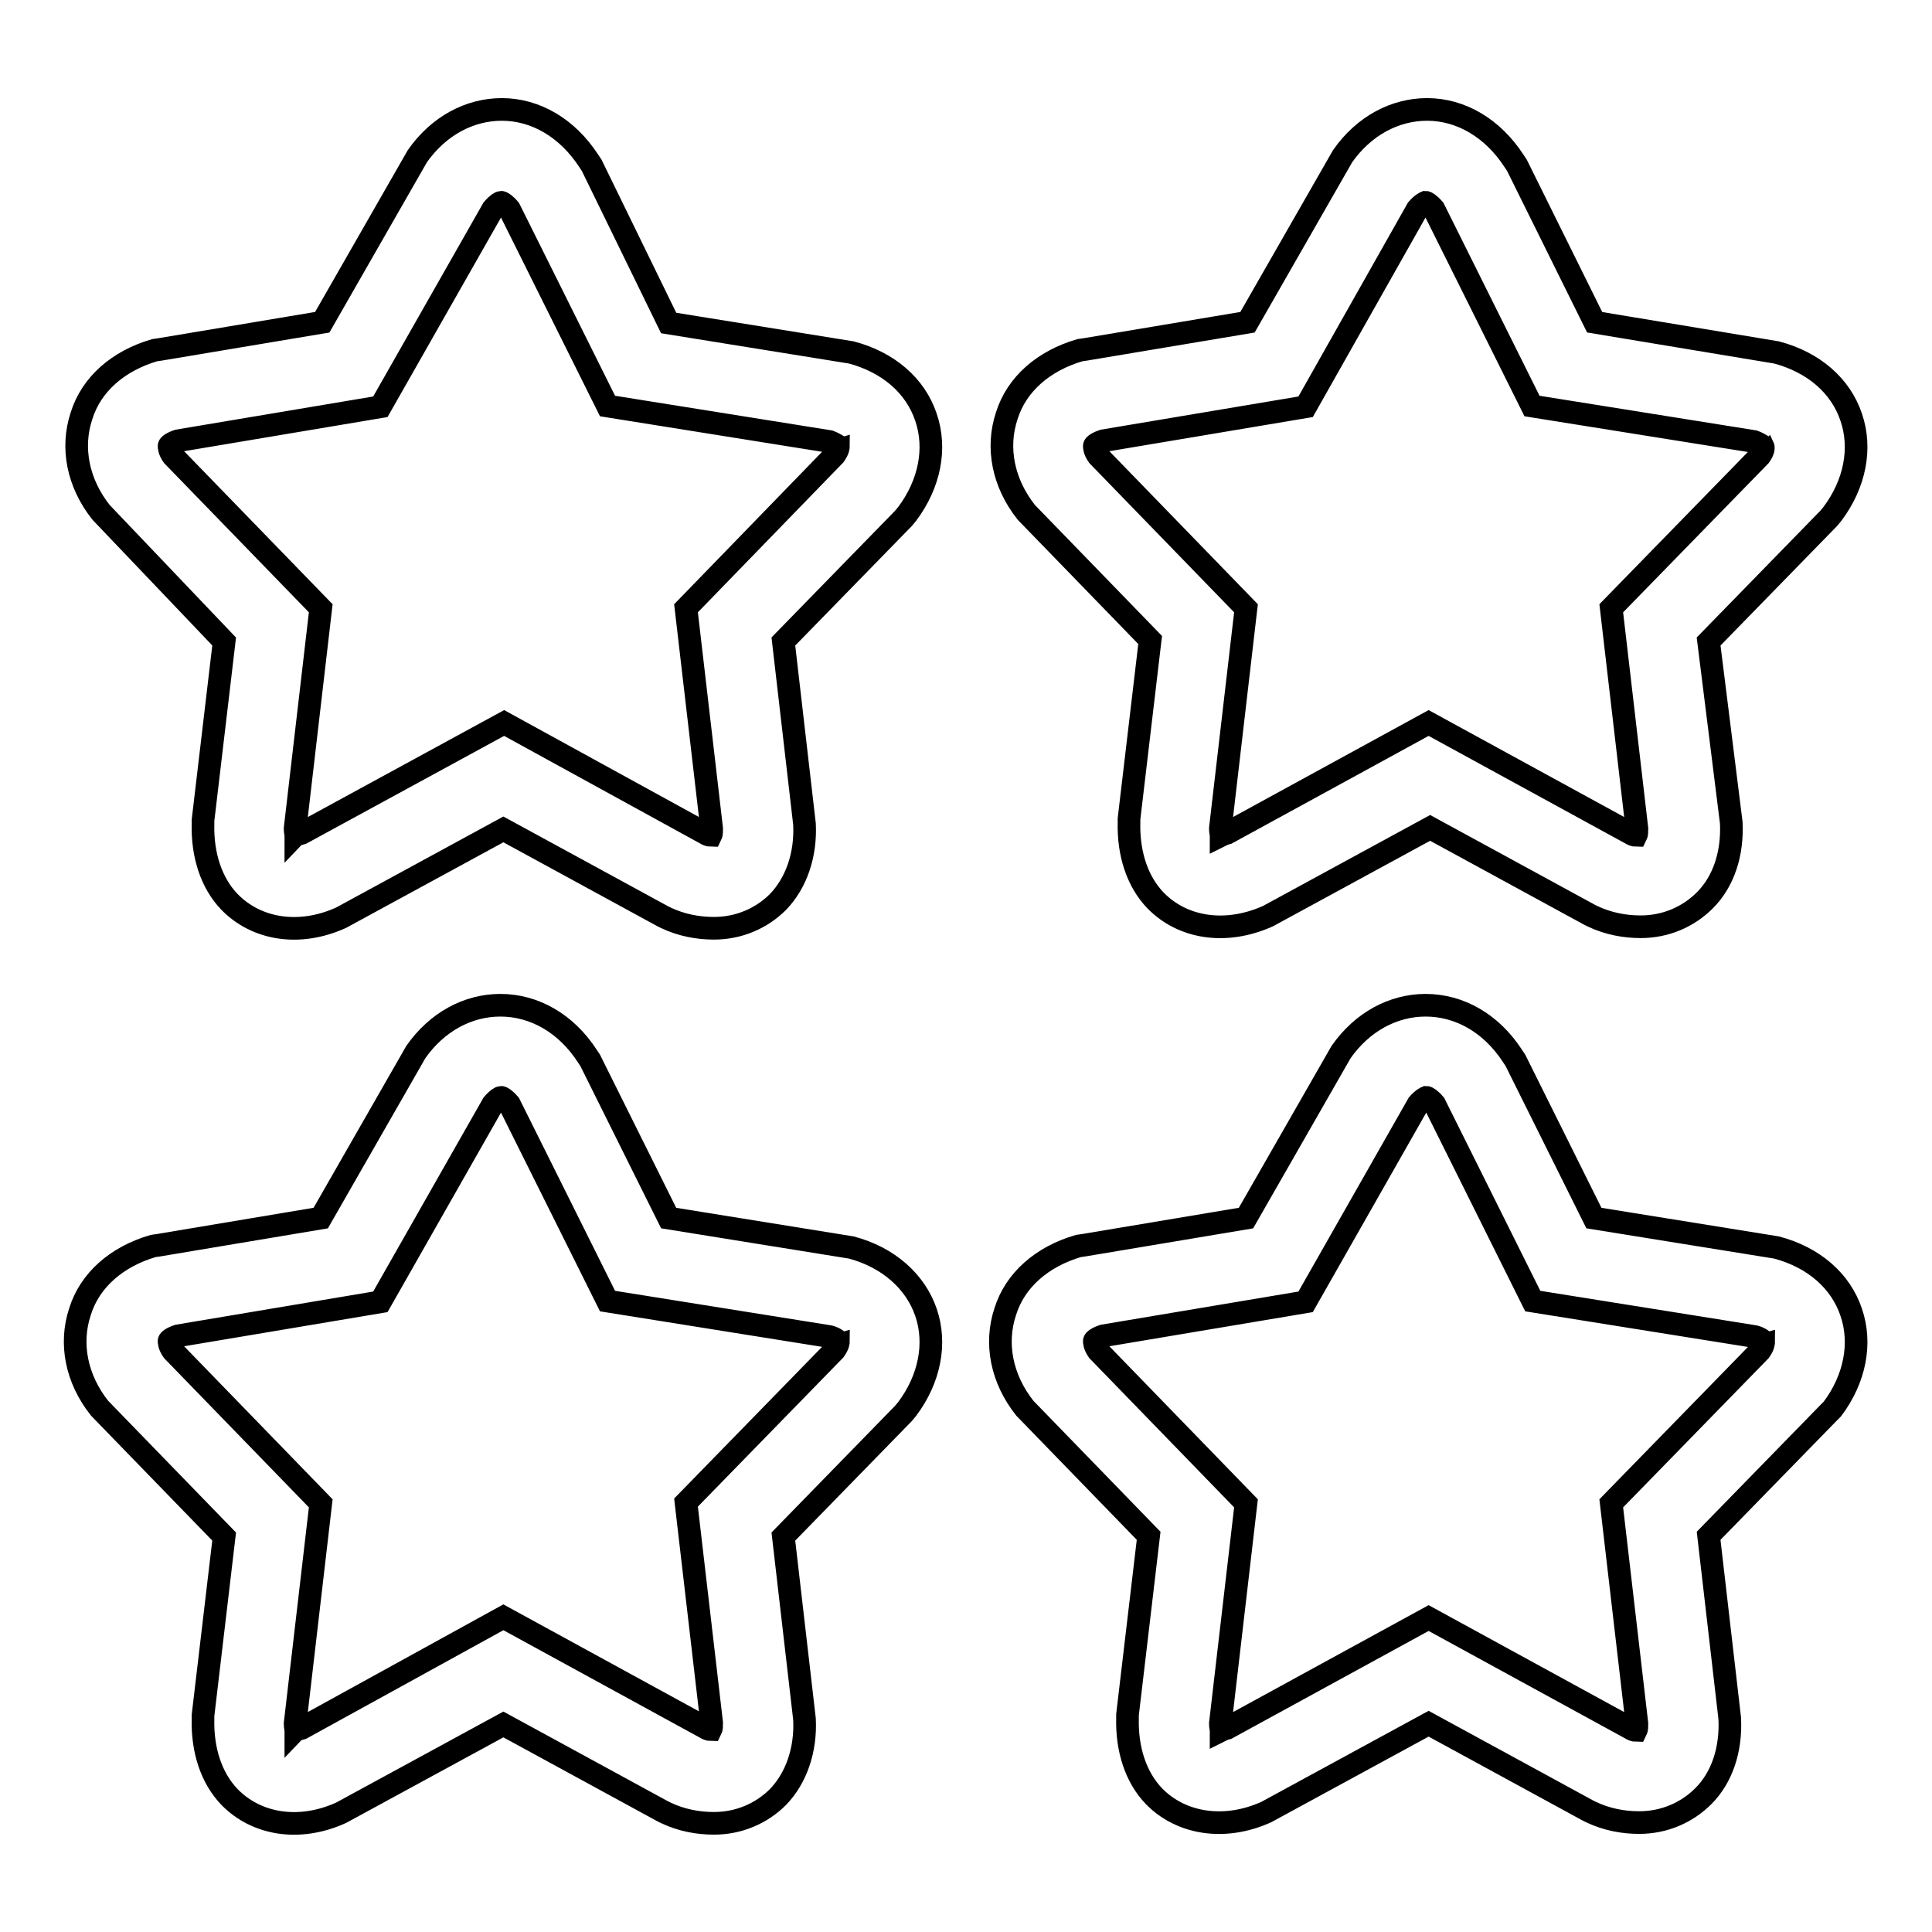
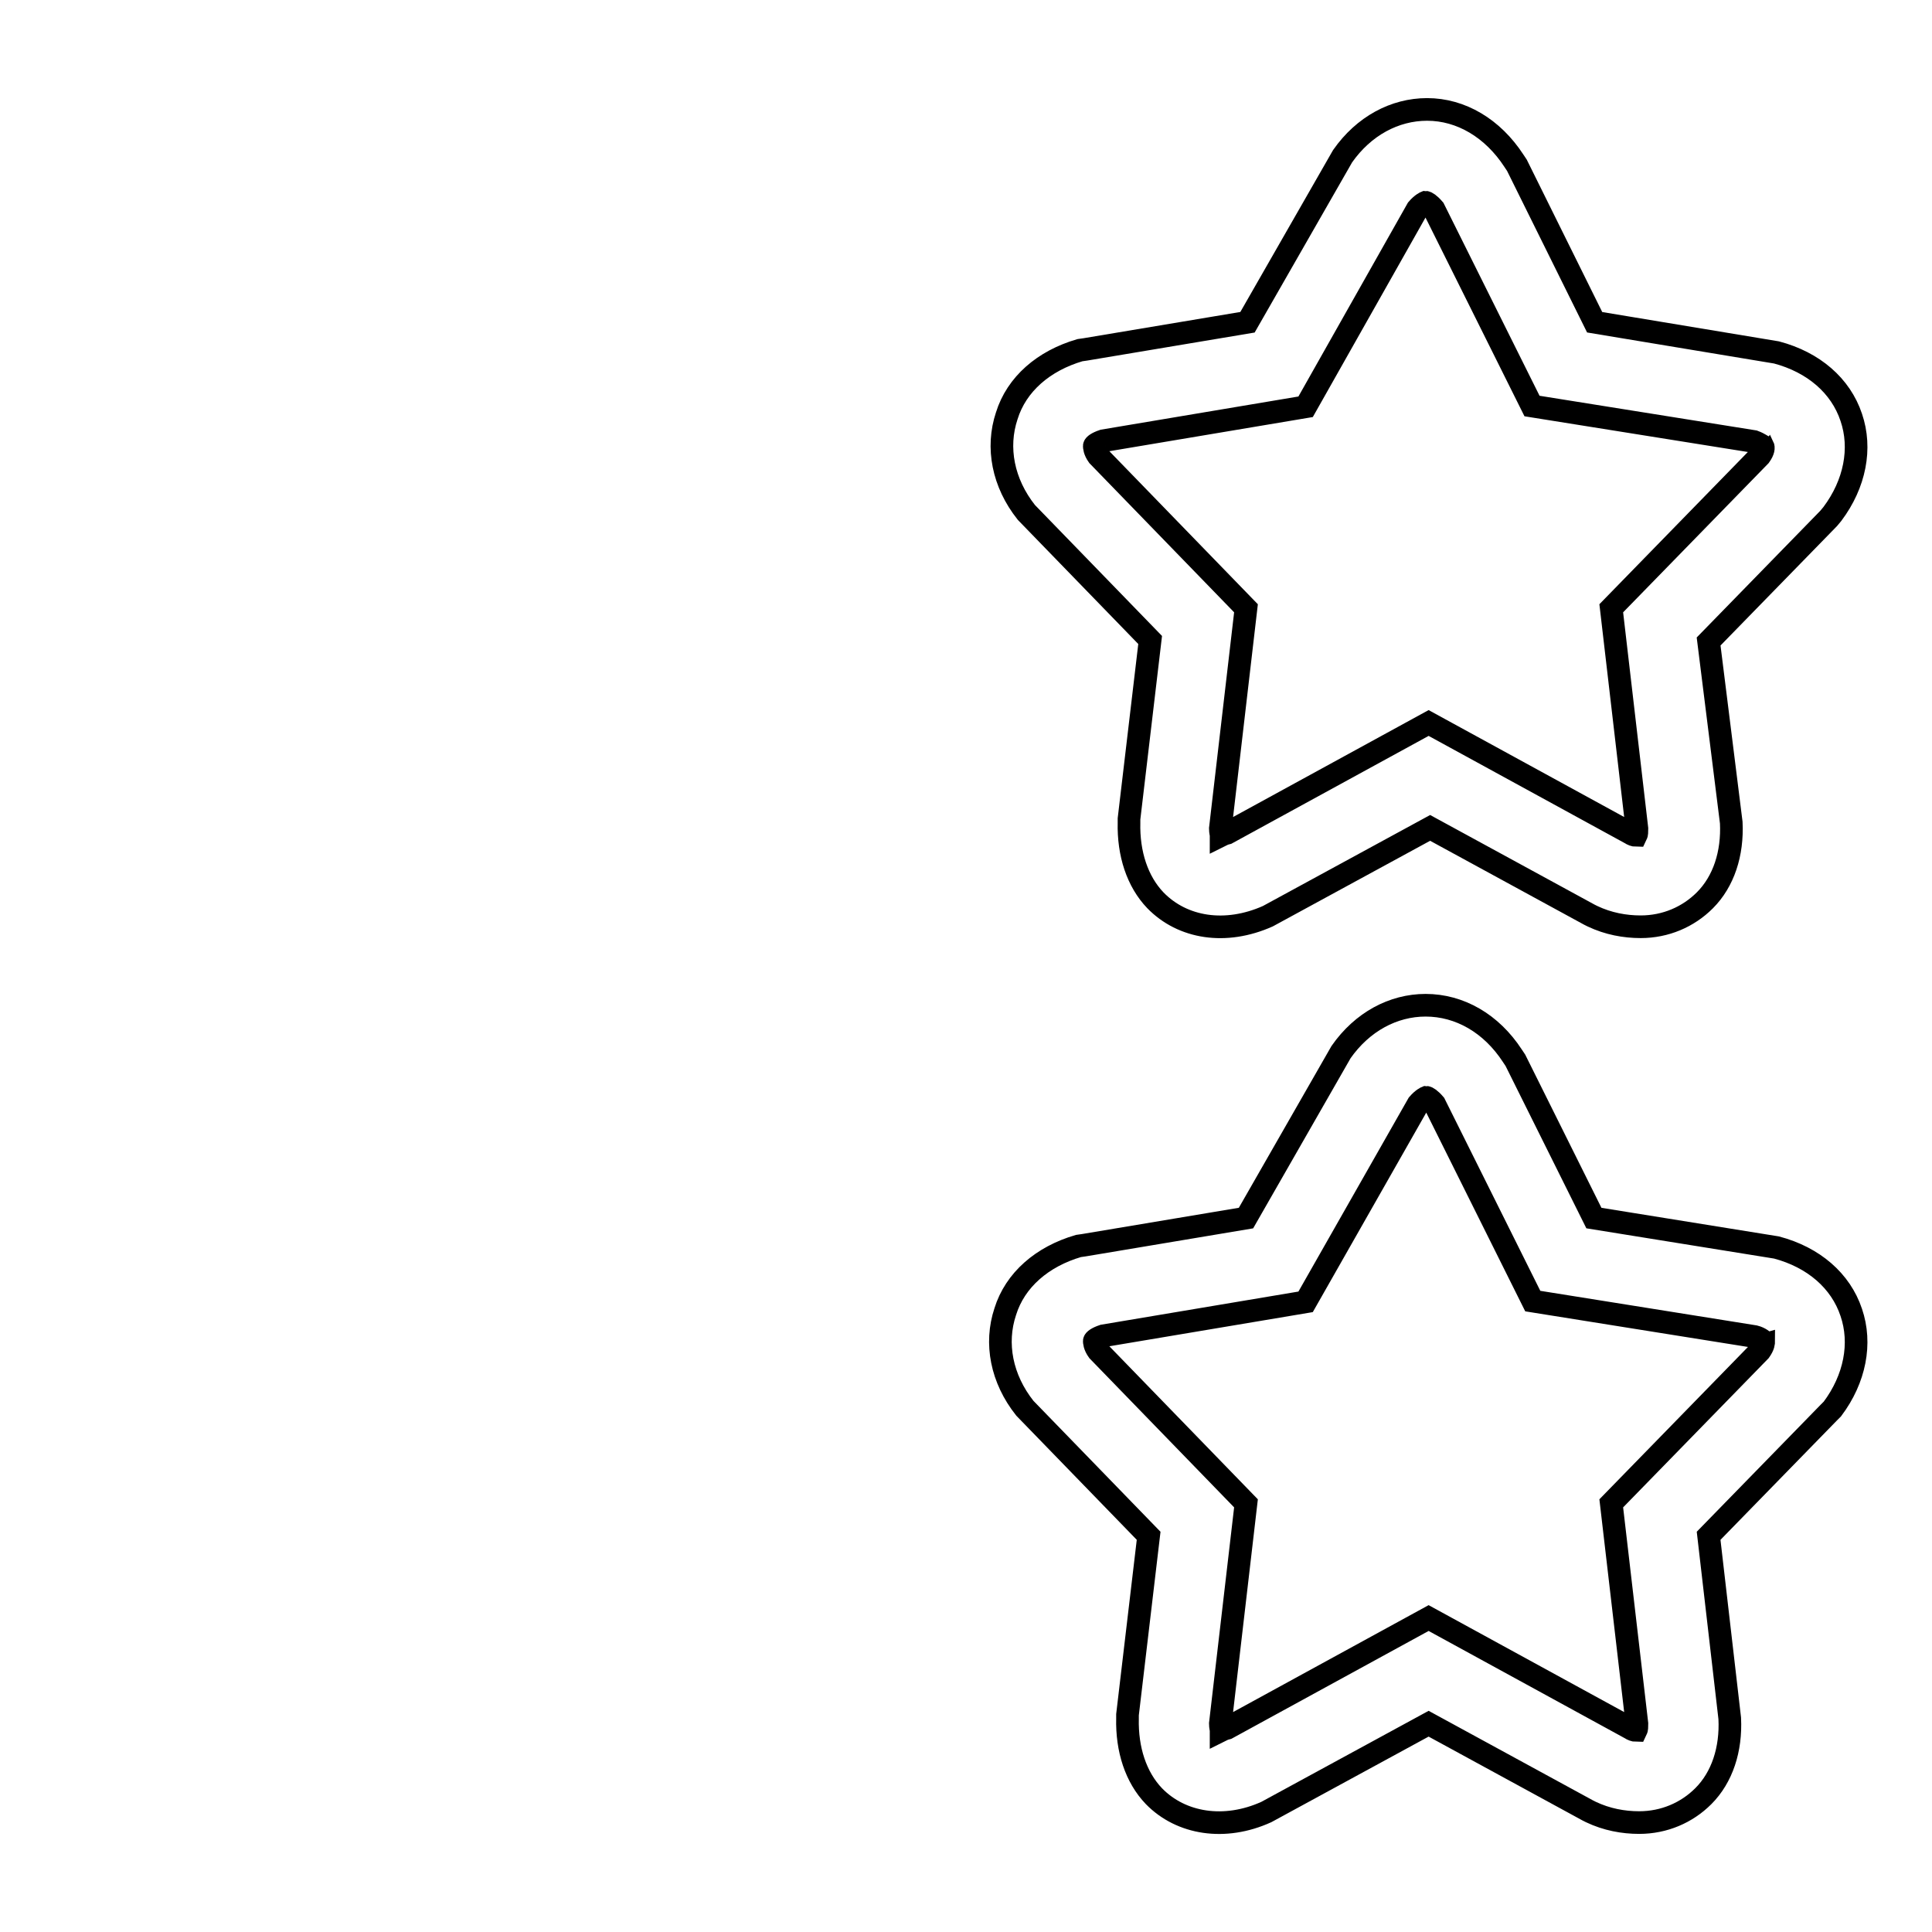
<svg xmlns="http://www.w3.org/2000/svg" version="1.1" x="0px" y="0px" viewBox="0 0 256 256" enable-background="new 0 0 256 256" xml:space="preserve">
  <g>
    <g>
      <g>
        <g>
-           <path stroke-width="3" fill-opacity="0" stroke="#000000" d="M29.7,85l-2.8,23.7l0,0.5c-0.1,4.1,1.1,7.8,3.5,10.3c3.6,3.7,9.3,4.6,14.8,2.1l21.5-11.7l21.1,11.5l0.4,0.2c2.1,1,4.3,1.4,6.4,1.4c3.3,0,6.3-1.3,8.5-3.5c2.4-2.5,3.7-6.2,3.5-10.3L103.8,85l15.9-16.3l0.5-0.6c3-4,3.9-8.7,2.5-12.8c-1.4-4.2-5-7.3-9.9-8.6l-24.2-3.9L78.4,21.9L78,21.3c-2.8-4.3-7-6.8-11.5-6.8c-4.3,0-8.4,2.2-11.2,6.2l-12.6,22l-21.5,3.6l-0.7,0.1c-4.8,1.4-8.4,4.5-9.7,8.7c-1.4,4.2-0.5,8.9,2.6,12.8L29.7,85z M23.6,58.4l26.8-4.5l14.9-26.2c0.6-0.7,1-0.9,1.1-0.9c0.1,0,0.5,0.2,1.1,0.9l13,26.1l29.4,4.7c0.8,0.3,1.1,0.6,1.2,0.6c0,0.1,0,0.5-0.5,1.2L90.9,80.6l3.4,29.2c0,0.4,0,0.7-0.1,0.9c-0.2,0-0.5-0.1-0.8-0.3L66.8,95.8L40,110.4c-0.4,0.1-0.7,0.2-0.8,0.3c0-0.2-0.1-0.5-0.1-0.9l3.4-29.2L22.9,60.4c-0.5-0.7-0.5-1.2-0.5-1.3C22.4,59,22.7,58.7,23.6,58.4z" />
          <path stroke-width="3" fill-opacity="0" stroke="#000000" d="M211.3,42.7L201,21.9l-0.4-0.6c-2.8-4.3-7-6.8-11.5-6.8c-4.3,0-8.4,2.2-11.2,6.2l-12.6,22l-21.5,3.6l-0.7,0.1c-4.8,1.4-8.4,4.5-9.7,8.7c-1.4,4.2-0.5,8.9,2.6,12.8l16.4,16.9l-2.8,23.7l0,0.5c-0.1,4.1,1.1,7.8,3.5,10.3c3.6,3.7,9.3,4.6,14.9,2.1l21.5-11.7l21.1,11.5l0.4,0.2c2.1,1,4.3,1.4,6.4,1.4c3.3,0,6.3-1.3,8.5-3.5c2.5-2.5,3.7-6.2,3.5-10.3L226.4,85l15.9-16.3l0.5-0.6c3-4,3.9-8.7,2.5-12.8c-1.4-4.2-5-7.3-9.9-8.6L211.3,42.7z M233.2,60.4l-19.7,20.2l3.4,29.2c0,0.4,0,0.7-0.1,0.9c-0.2,0-0.5-0.1-0.8-0.3l-26.7-14.6l-26.7,14.6c-0.4,0.1-0.6,0.2-0.8,0.3c0-0.2-0.1-0.5-0.1-0.9l3.4-29.2l-19.6-20.2c-0.5-0.7-0.5-1.2-0.5-1.3c0-0.1,0.3-0.4,1.2-0.7l26.8-4.5l14.8-26.2c0.6-0.7,1.1-0.9,1.1-0.9c0.1,0,0.5,0.2,1.1,0.9l13,26.1l29.4,4.7c0.8,0.3,1.1,0.6,1.2,0.6C233.7,59.3,233.7,59.7,233.2,60.4z" />
-           <path stroke-width="3" fill-opacity="0" stroke="#000000" d="M29.7,203.6l-2.8,23.7l0,0.5c-0.1,4.1,1.1,7.8,3.5,10.3c3.6,3.7,9.3,4.6,14.8,2.1l21.5-11.7l21.1,11.5l0.4,0.2c2.1,1,4.3,1.4,6.4,1.4c3.3,0,6.3-1.3,8.5-3.5c2.4-2.5,3.7-6.2,3.5-10.3l-2.8-24.2l15.9-16.3l0.5-0.6c3-4,3.9-8.7,2.5-12.8s-5-7.3-9.9-8.6l-24.2-3.9l-10.4-20.9l-0.4-0.6c-2.8-4.3-7-6.7-11.5-6.7c-4.3,0-8.4,2.2-11.2,6.2l-12.6,22l-21.5,3.6l-0.7,0.1c-4.8,1.4-8.4,4.5-9.7,8.7c-1.4,4.2-0.5,8.9,2.6,12.8L29.7,203.6z M23.6,177l26.8-4.5l14.9-26.2c0.6-0.7,1-0.9,1.1-0.9c0.1,0,0.5,0.2,1.1,0.9l13,26.1l29.4,4.7c0.8,0.2,1.1,0.6,1.2,0.6c0,0.1,0,0.5-0.5,1.2l-19.7,20.2l3.4,29.2c0,0.4,0,0.7-0.1,0.9c-0.2,0-0.5-0.1-0.8-0.3l-26.7-14.6L40,229c-0.4,0.1-0.7,0.2-0.8,0.3c0-0.2-0.1-0.5-0.1-0.9l3.4-29.2L22.9,179c-0.5-0.7-0.5-1.2-0.5-1.3C22.4,177.6,22.7,177.3,23.6,177z" />
          <path stroke-width="3" fill-opacity="0" stroke="#000000" d="M242.8,186.7c3-4,3.9-8.7,2.5-12.8c-1.4-4.2-5-7.3-9.9-8.6l-24.2-3.9l-10.4-20.9l-0.4-0.6c-2.8-4.3-7-6.7-11.5-6.7c-4.3,0-8.4,2.2-11.2,6.2l-12.6,22l-21.5,3.6l-0.7,0.1c-4.8,1.4-8.4,4.5-9.7,8.7c-1.4,4.2-0.5,8.9,2.6,12.8l16.4,16.9l-2.8,23.7l0,0.5c-0.1,4.1,1.1,7.8,3.5,10.3c3.6,3.7,9.4,4.6,14.9,2.1l21.5-11.7l21.1,11.5l0.4,0.2c2.1,1,4.3,1.4,6.4,1.4c3.3,0,6.3-1.3,8.5-3.5c2.5-2.5,3.7-6.2,3.5-10.3l-2.8-24.2l15.9-16.3L242.8,186.7z M233.2,179l-19.7,20.2l3.4,29.2c0,0.4,0,0.7-0.1,0.9c-0.2,0-0.5-0.1-0.8-0.3l-26.7-14.6L162.6,229c-0.4,0.1-0.6,0.2-0.8,0.3c0-0.2-0.1-0.5-0.1-0.9l3.4-29.2L145.5,179c-0.5-0.7-0.5-1.2-0.5-1.3c0-0.1,0.3-0.4,1.2-0.7l26.8-4.5l14.9-26.2c0.6-0.7,1.1-0.9,1.1-0.9c0.1,0,0.5,0.2,1.1,0.9l13,26.1l29.4,4.7c0.8,0.2,1.1,0.6,1.2,0.6C233.7,177.9,233.7,178.3,233.2,179z" />
        </g>
      </g>
      <g />
      <g />
      <g />
      <g />
      <g />
      <g />
      <g />
      <g />
      <g />
      <g />
      <g />
      <g />
      <g />
      <g />
      <g />
    </g>
  </g>
</svg>